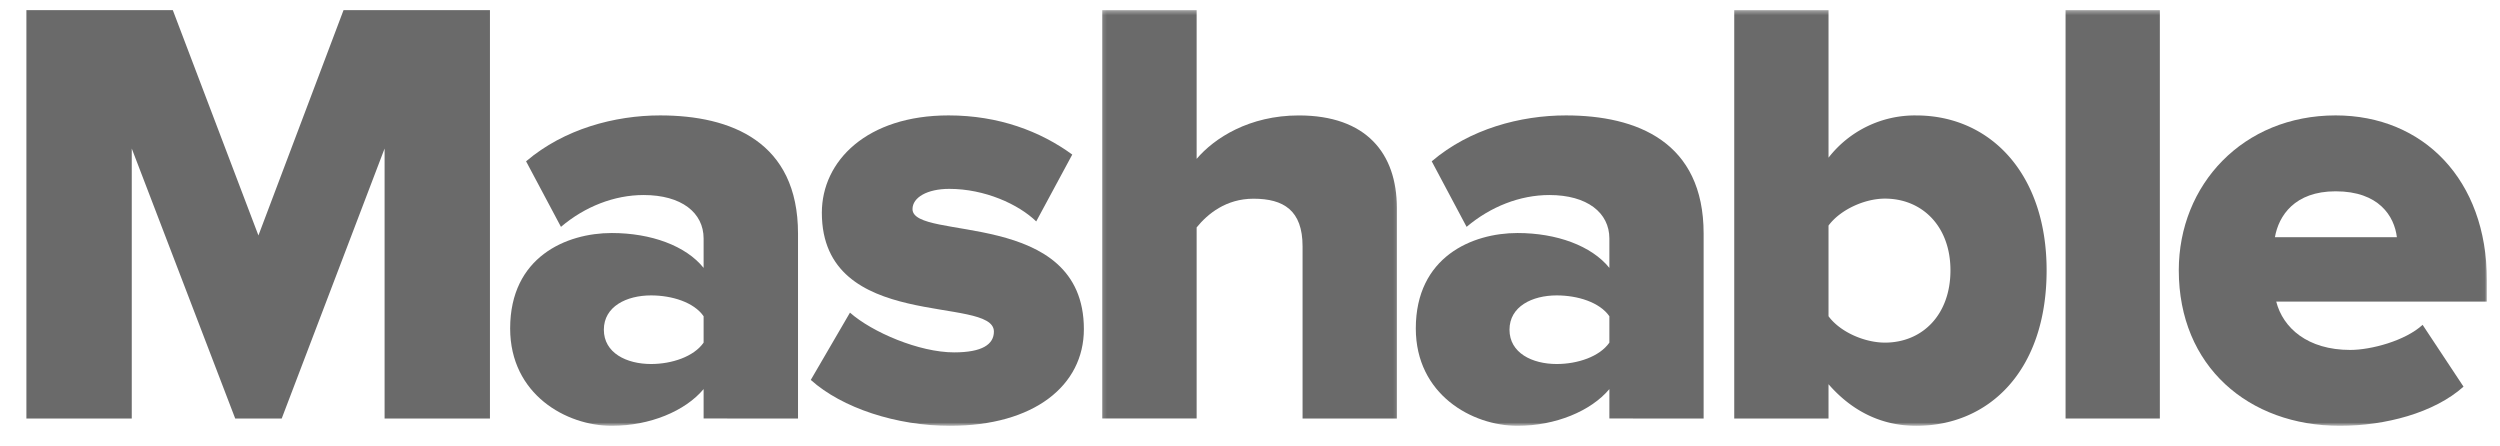
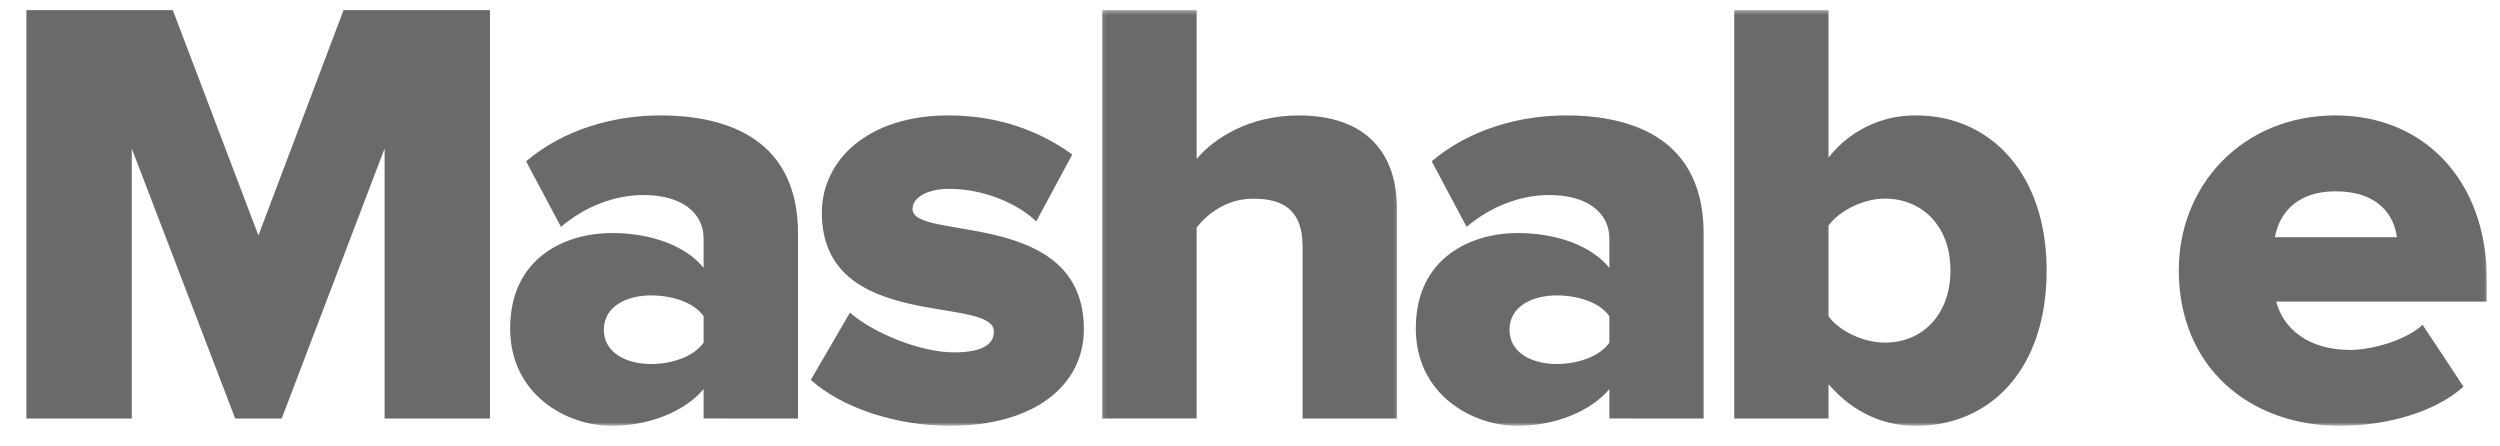
<svg xmlns="http://www.w3.org/2000/svg" width="577" height="103" fill="none">
  <path d="M79.29 2.335L59.645 54.343 39.883 2.335H6.093v94.258H30.41V34.279l23.877 62.316h10.73L88.763 34.28v62.315h24.316V2.334H79.29z" fill="#6A6A6A" />
  <mask id="a" style="mask-type:luminance" maskUnits="userSpaceOnUse" x="116" y="20" width="70" height="79">
    <path d="M116.775 20.6h68.691v77.683h-68.691V20.6z" fill="#fff" />
  </mask>
  <g mask="url(#a)">
    <path d="M162.393 79.077v-6.091c-2.253-3.248-7.35-4.807-12.131-4.807-5.66 0-10.894 2.555-10.894 7.918 0 5.362 5.234 7.917 10.894 7.917 4.781 0 9.878-1.69 12.131-4.937zm0 17.51v-6.785c-4.238 5.075-12.426 8.48-21.198 8.48-10.461 0-23.451-7.216-23.451-22.48 0-16.522 12.983-22.022 23.451-22.022 9.067 0 17.118 2.953 21.198 8.048v-6.785c0-5.932-5.069-10.032-13.848-10.032-6.787 0-13.573 2.678-19.075 7.347l-8.051-15.127c8.772-7.484 20.497-10.595 30.938-10.595 16.397 0 31.825 6.09 31.825 27.281v42.677l-21.789-.007z" fill="#6A6A6A" />
  </g>
  <mask id="b" style="mask-type:luminance" maskUnits="userSpaceOnUse" x="185" y="20" width="70" height="79">
    <path d="M185.465 20.6h68.69v77.683h-68.69V20.6z" fill="#fff" />
  </mask>
  <g mask="url(#b)">
    <path d="M187.127 87.688l9.046-15.533c5.097 4.505 15.964 9.174 24.042 9.174 6.491 0 9.177-1.854 9.177-4.807 0-8.473-39.71.275-39.71-27.411 0-12.017 10.462-22.475 29.242-22.475 11.595 0 21.198 3.674 28.554 9.037l-8.318 15.429c-4.108-3.976-11.883-7.512-20.071-7.512-5.097 0-8.484 1.984-8.484 4.67 0 7.484 39.552-.276 39.552 27.706 0 12.978-11.43 22.317-30.938 22.317-12.289 0-24.866-4.106-32.092-10.596z" fill="#6A6A6A" />
  </g>
  <mask id="c" style="mask-type:luminance" maskUnits="userSpaceOnUse" x="254" y="2" width="69" height="97">
    <path d="M254.156 2.335h68.691v95.948h-68.691V2.335z" fill="#fff" />
  </mask>
  <g mask="url(#c)">
    <path d="M300.632 96.594V56.856c0-8.309-4.376-10.994-11.327-10.994-6.354 0-10.592 3.516-13.12 6.627v44.098h-21.789V2.335h21.789v34.333c4.08-4.807 12.158-10.025 23.588-10.025 15.566 0 22.62 8.762 22.62 21.341v48.61h-21.761z" fill="#6A6A6A" />
  </g>
  <mask id="d" style="mask-type:luminance" maskUnits="userSpaceOnUse" x="322" y="20" width="77" height="79">
    <path d="M322.846 20.6h75.559v77.683h-75.559V20.6z" fill="#fff" />
  </mask>
  <g mask="url(#d)">
    <path d="M371.444 79.077v-6.091c-2.26-3.248-7.35-4.807-12.158-4.807-5.66 0-10.895 2.555-10.895 7.918 0 5.362 5.235 7.917 10.895 7.917 4.808 0 9.898-1.69 12.158-4.937zm0 17.51v-6.785c-4.245 5.075-12.454 8.48-21.198 8.48-10.468 0-23.478-7.216-23.478-22.48 0-16.522 13.01-22.022 23.478-22.022 9.04 0 17.09 2.953 21.198 8.048v-6.785c0-5.932-5.104-10.032-13.848-10.032-6.787 0-13.58 2.678-19.103 7.347l-8.05-15.127c8.771-7.484 20.497-10.595 30.965-10.595 16.39 0 31.79 6.09 31.79 27.281v42.677l-21.754-.007z" fill="#6A6A6A" />
  </g>
  <mask id="e" style="mask-type:luminance" maskUnits="userSpaceOnUse" x="398" y="2" width="76" height="97">
    <path d="M398.406 2.335h75.56v95.948h-75.56V2.335z" fill="#fff" />
  </mask>
  <g mask="url(#e)">
    <path d="M435.033 79.077c8.614 0 15.132-6.386 15.132-16.686 0-10.163-6.518-16.55-15.132-16.55-4.671 0-10.304 2.548-13.01 6.222v20.923c2.706 3.673 8.346 6.09 13.01 6.09zm-34.771 17.51V2.335h21.761v34.058a25.241 25.241 0 0120.229-9.75c17.09 0 30.107 13.43 30.107 35.748 0 23.175-13.285 35.892-30.107 35.892-7.645 0-14.569-3.11-20.229-9.607v7.918h-21.761v-.007z" fill="#6A6A6A" />
  </g>
  <mask id="f" style="mask-type:luminance" maskUnits="userSpaceOnUse" x="473" y="2" width="29" height="97">
    <path d="M473.965 2.335h27.476v95.948h-27.476V2.335z" fill="#fff" />
  </mask>
  <g mask="url(#f)">
-     <path d="M476.732 2.335h21.762v94.258h-21.762V2.336z" fill="#6A6A6A" />
-   </g>
+     </g>
  <mask id="g" style="mask-type:luminance" maskUnits="userSpaceOnUse" x="501" y="20" width="73" height="79">
    <path d="M501.441 20.6h72.531v77.683h-72.531V20.6z" fill="#fff" />
  </mask>
  <g mask="url(#g)">
    <path d="M539.063 44.153c-9.479 0-13.147 5.658-14.013 10.595h28.15c-.584-4.806-4.101-10.595-14.137-10.595zm-36.2 18.238c0-19.77 14.837-35.755 36.2-35.755 20.202 0 34.909 14.832 34.909 38.007v4.965h-48.619c1.552 6.063 7.212 11.158 17.09 11.158 4.808 0 12.721-2.122 16.692-5.796l9.444 14.27c-6.766 6.063-18.086 9.043-28.527 9.043-21.06 0-37.189-13.706-37.189-35.892z" fill="#6A6A6A" />
  </g>
</svg>